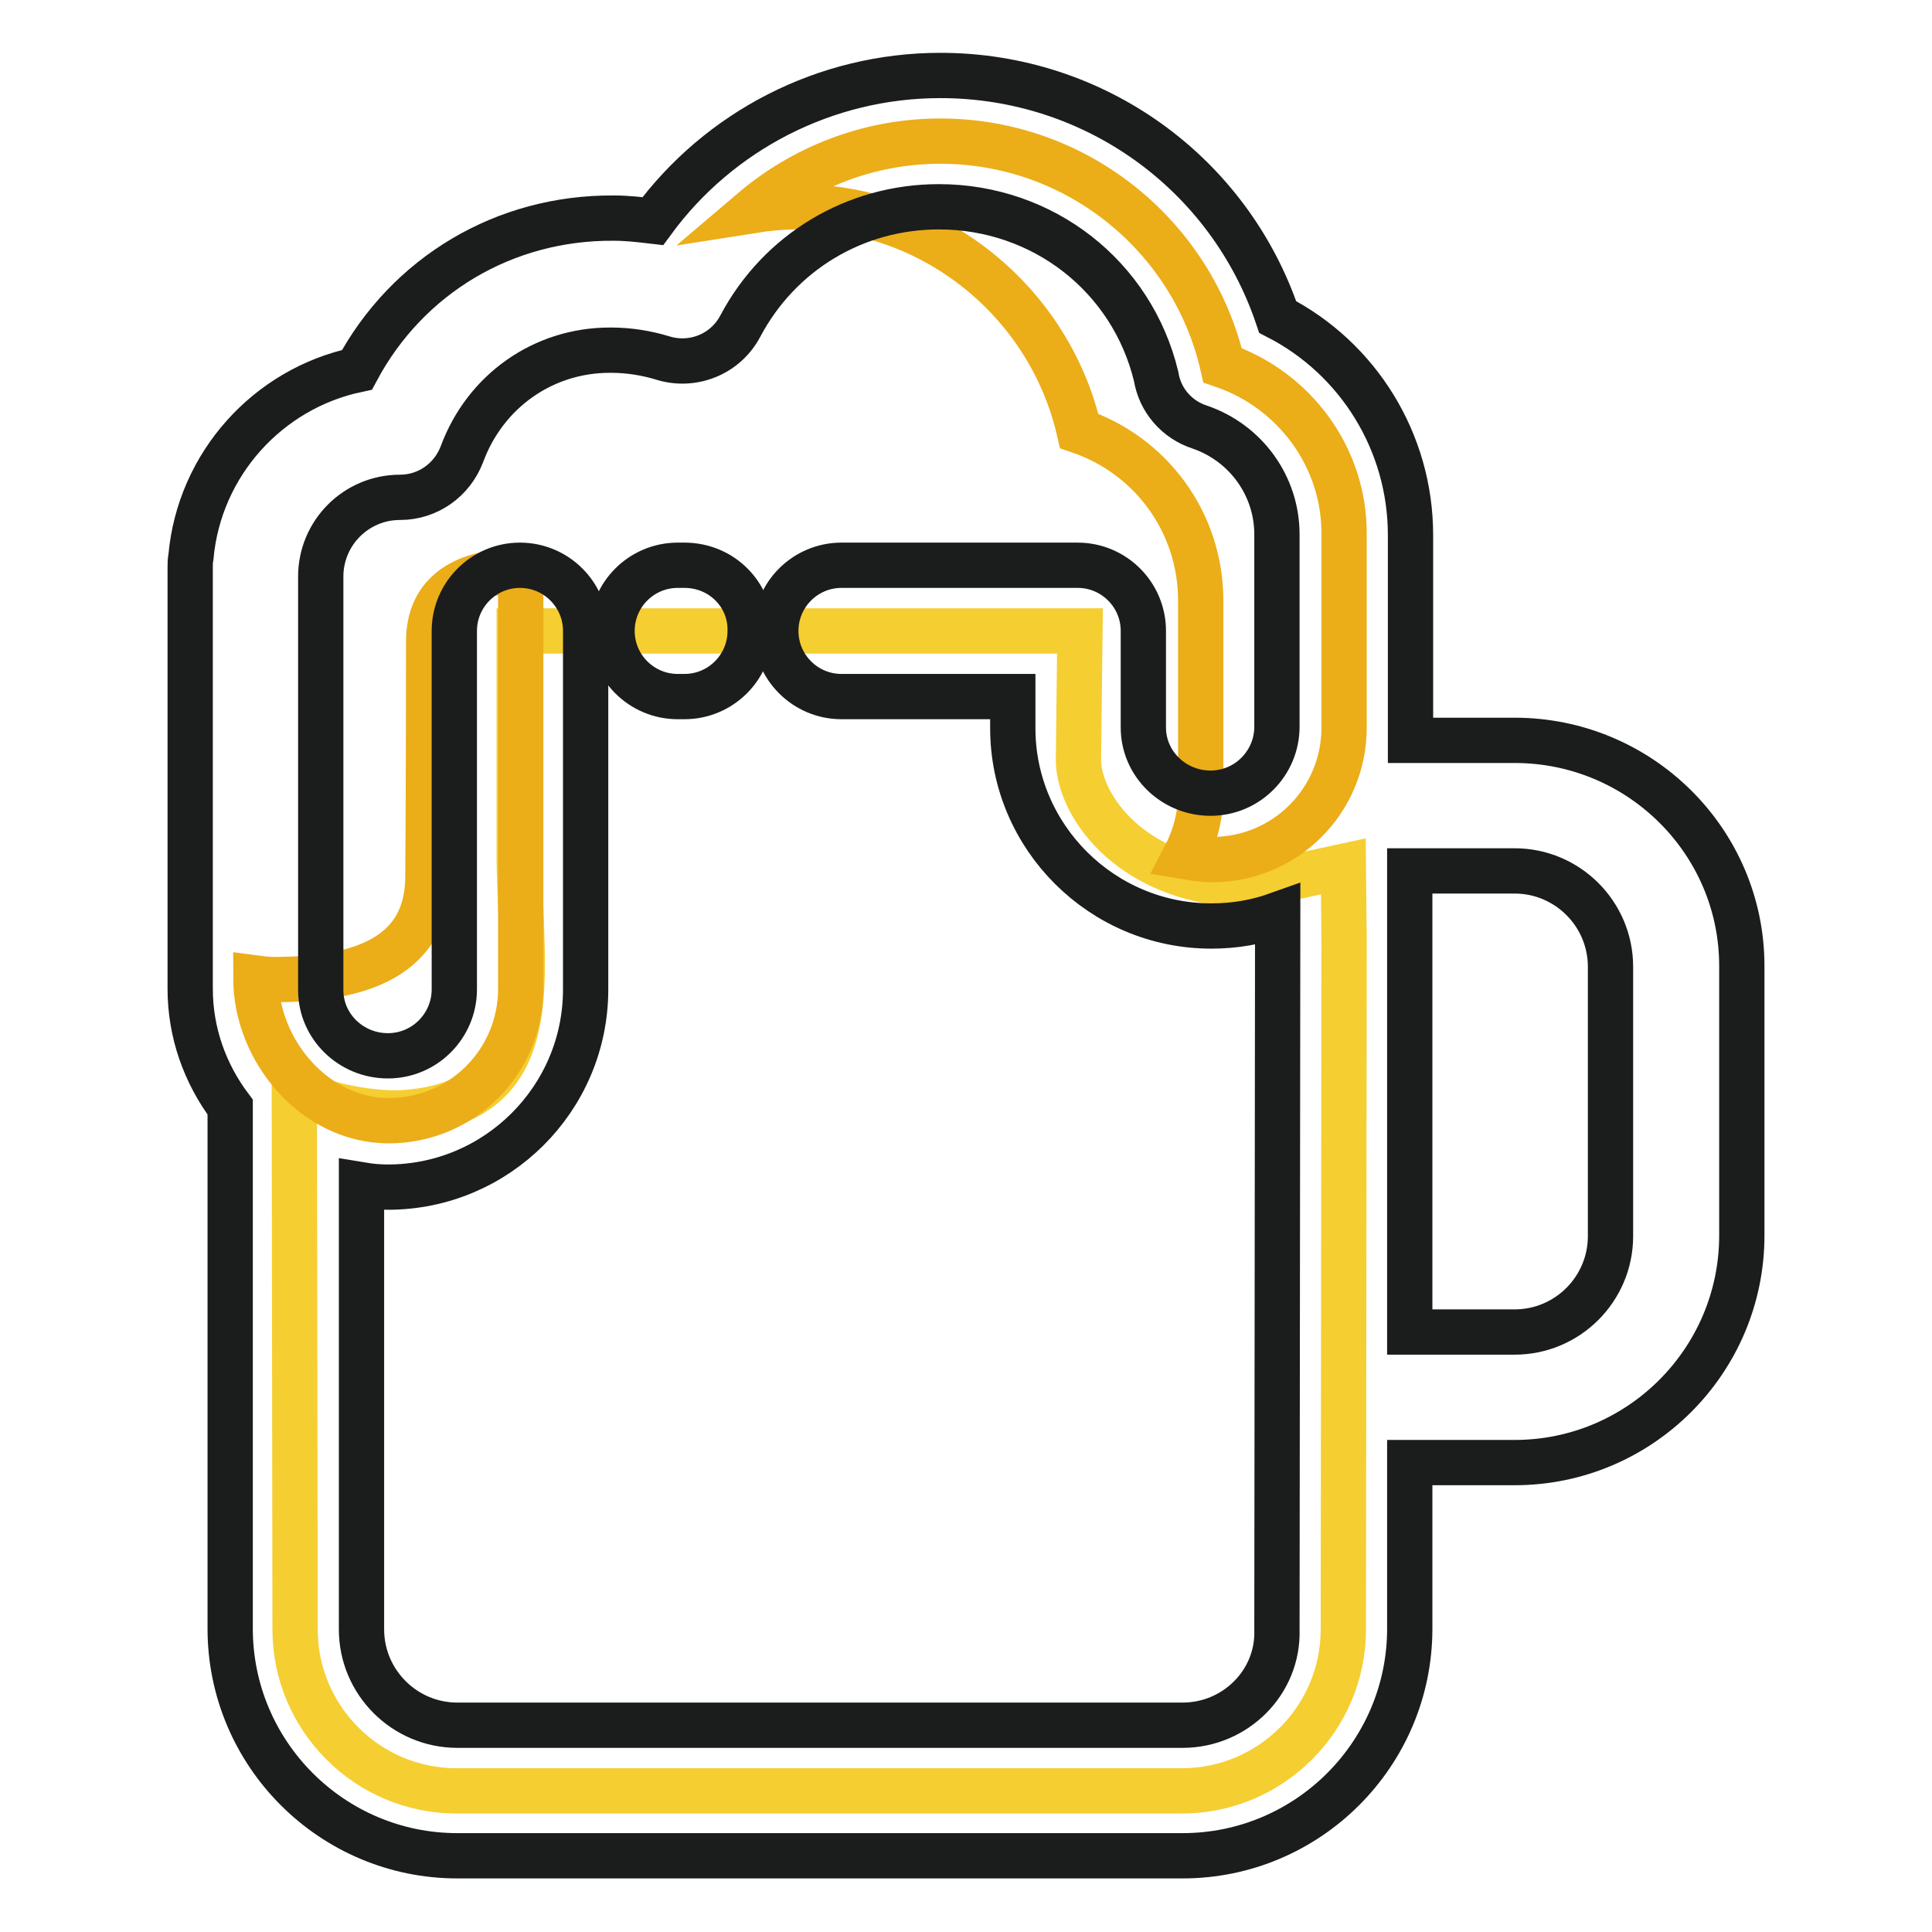
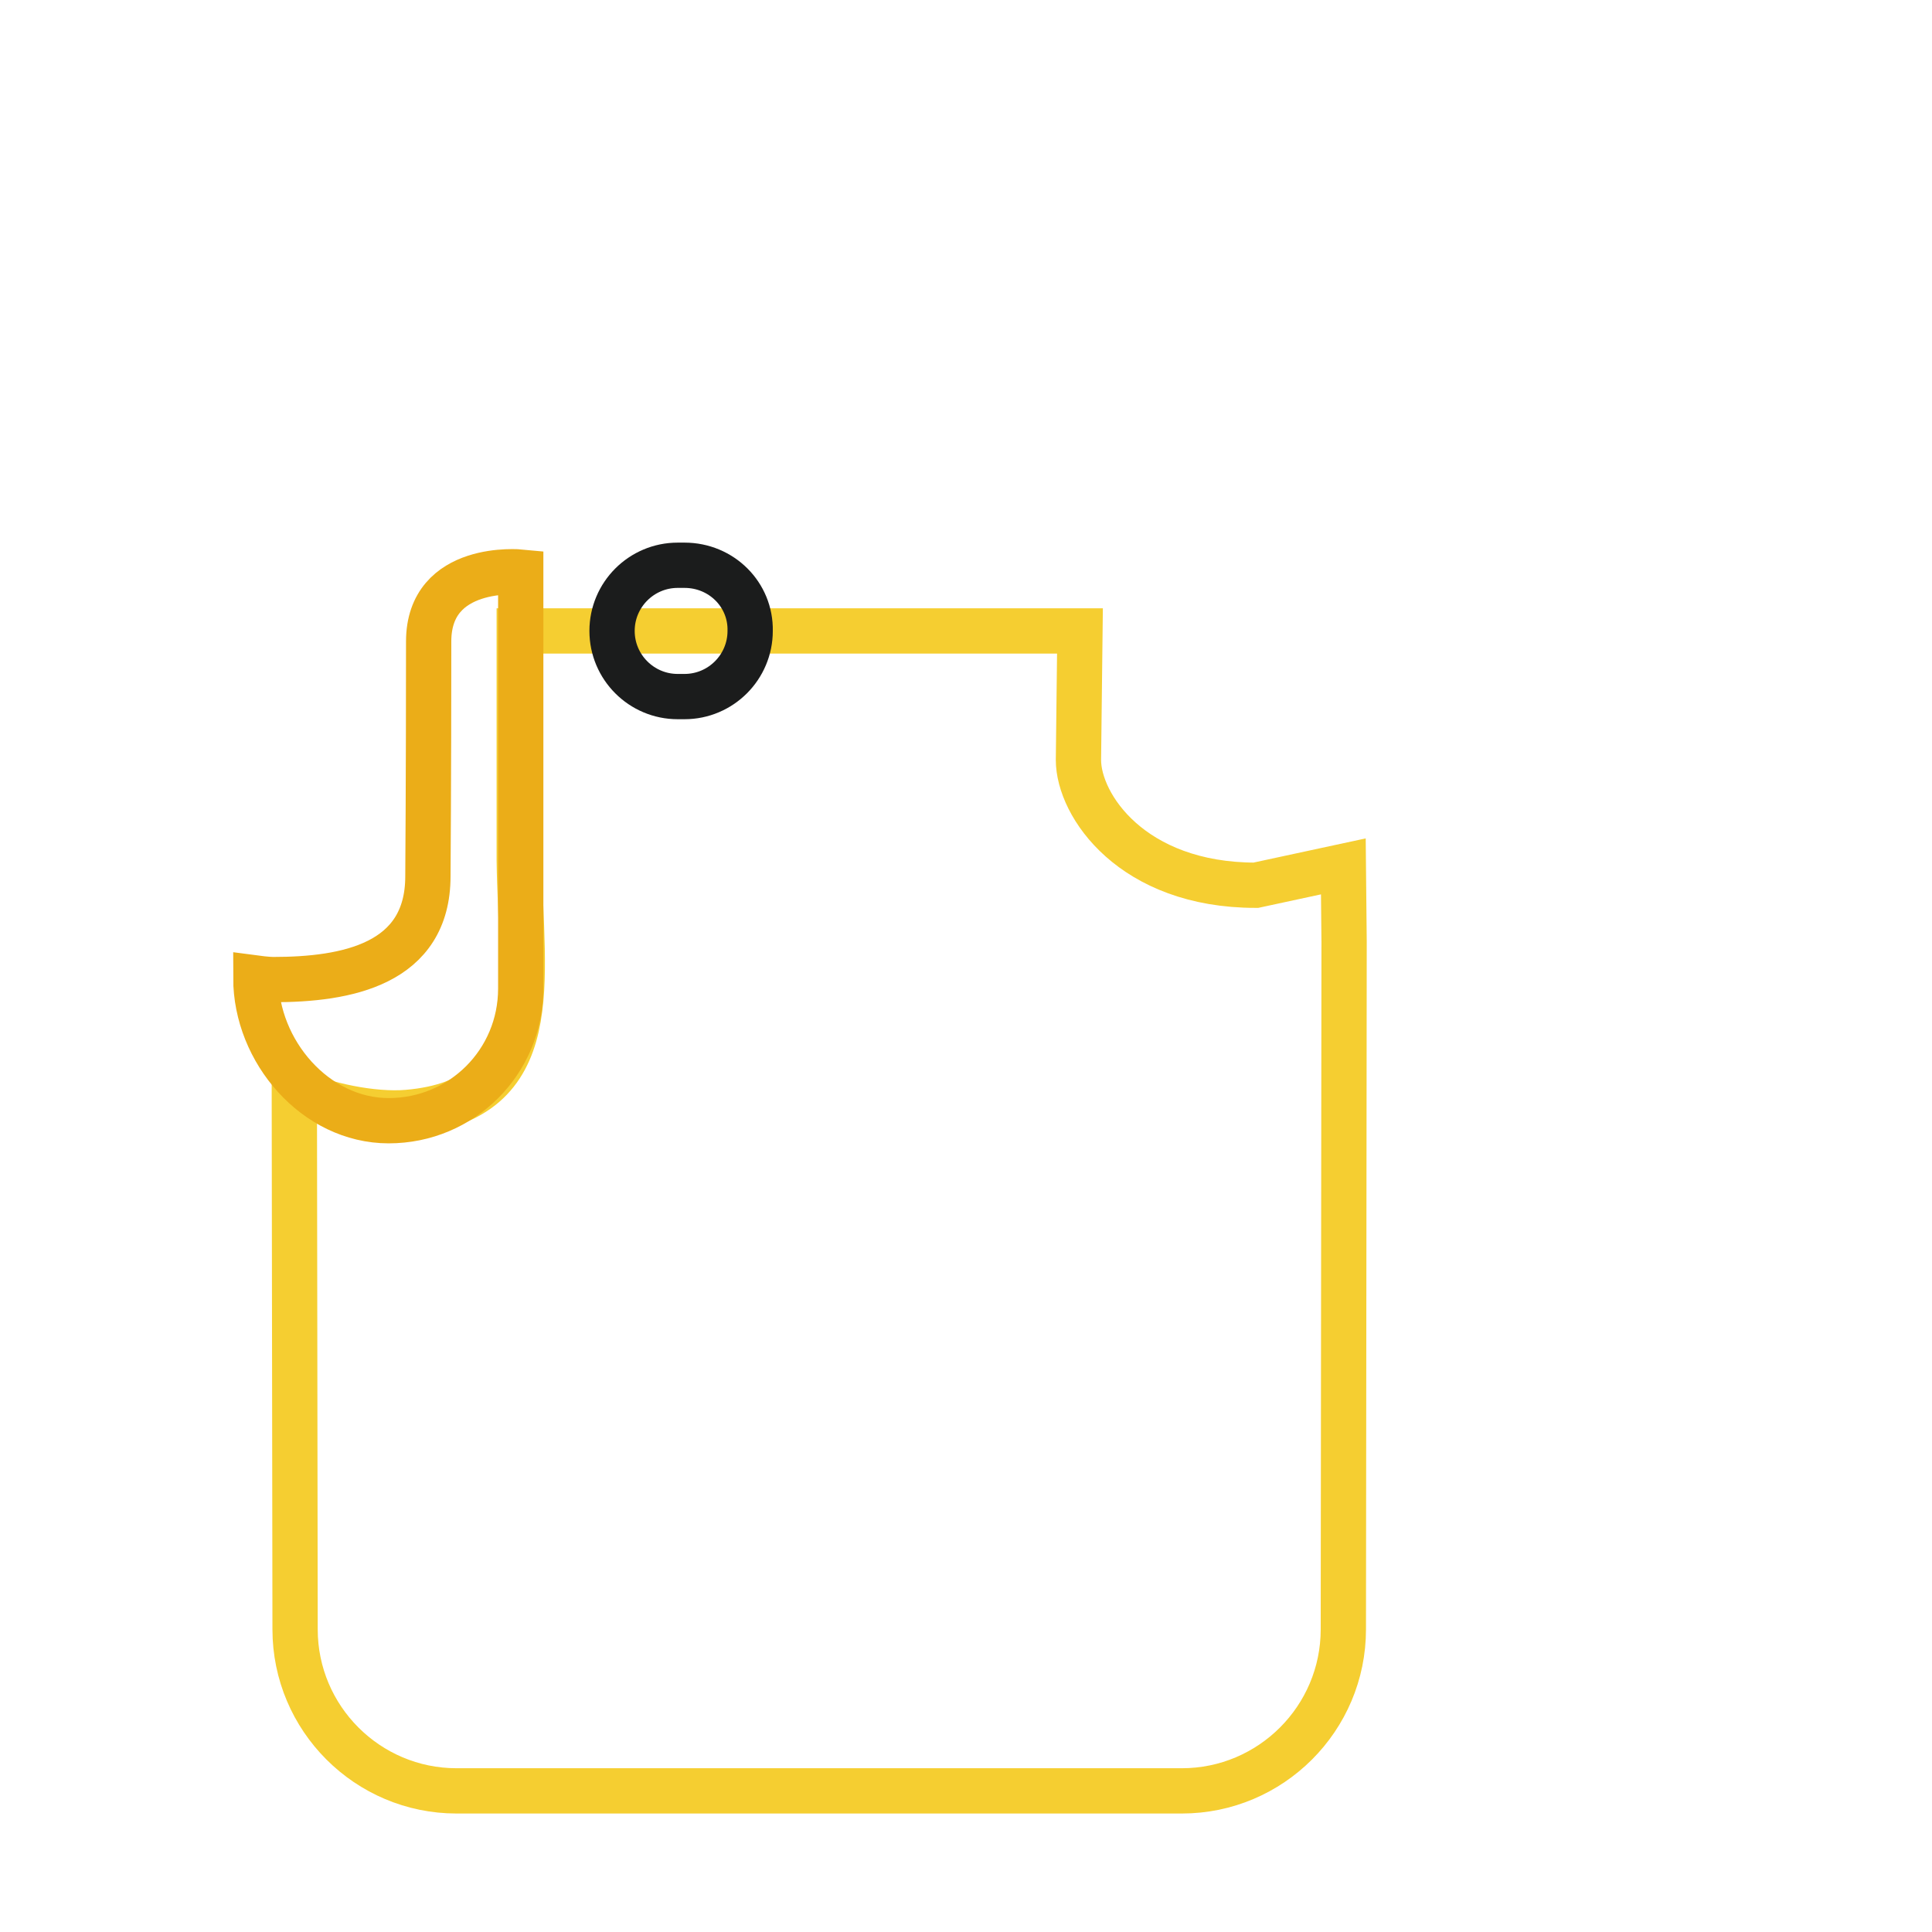
<svg xmlns="http://www.w3.org/2000/svg" version="1.1" x="0px" y="0px" viewBox="0 0 256 256" enable-background="new 0 0 256 256" xml:space="preserve">
  <g>
    <path stroke-width="6" fill-opacity="0" stroke="#f5ce31" d="M178,114.8l-11.6,2.5c-16.4,0-23.5-10.6-23.5-16.6l0.2-17.1l-74.3,0V114c0.2,15.9,3.8,31.8-14.8,33.4 c-4.6,0.4-11.1-1-15-2.8l0.1,71.3c0,11.8,9.6,21.4,21.4,21.4h96.1c11.8,0,21.4-9.6,21.4-21.4l0.1-91.1L178,114.8z" />
    <path stroke-width="6" fill-opacity="0" stroke="#ebad18" d="M69,75.8c0,0-12.2-1.2-12.2,9.2c0,18.4-0.1,31.1-0.1,31.1c0,11.7-10.8,13.7-20.5,13.7 c-0.8,0-2.3-0.2-2.3-0.2v0c0,9.7,7.9,18.9,17.6,18.9c9.7,0,17.5-7.8,17.5-17.5L69,75.8L69,75.8z" />
-     <path stroke-width="6" fill-opacity="0" stroke="#ebad18" d="M162,48.4c-3.9-17-19.2-29.7-37.4-29.7c-9.5,0-18.2,3.5-24.9,9.2c1.9-0.3,3.9-0.5,5.9-0.5 c18.2,0,33.5,12.7,37.4,29.7h0c9.4,3.2,16.1,12,16.1,22.5v25.5c0,3.1-0.8,5.9-2.1,8.4c1.2,0.2,2.4,0.4,3.6,0.4 c9.7,0,17.5-7.8,17.5-17.5V70.9C178.2,60.5,171.4,51.6,162,48.4z" />
-     <path stroke-width="6" fill-opacity="0" stroke="#1b1c1c" d="M200.7,98.1h-13.8V70.9c0-12.3-6.9-23.4-17.6-28.9C162.9,23,145.1,10,124.6,10c-15.2,0-29.3,7.3-38.1,19.3 c-1.7-0.2-3.4-0.4-5.2-0.4C66.8,28.8,54,36.5,47.3,49c-11.8,2.5-20.9,12.5-22,24.8c-0.1,0.5-0.1,0.9-0.1,1.4v55.8 c0,5.9,2,11.3,5.3,15.7v69.1c0,16.6,13.5,30.1,30.1,30.1h96.1c16.6,0,30.1-13.5,30.1-30.1v-22h13.9c16.6,0,30.1-13.5,30.1-30.1 v-35.7C230.8,111.5,217.3,98.1,200.7,98.1L200.7,98.1z M156.7,228.6H60.6c-7,0-12.7-5.7-12.7-12.7V157c1.2,0.2,2.3,0.3,3.5,0.3 c14.4,0,26.2-11.7,26.2-26.2V83.6c0-4.8-3.9-8.7-8.7-8.7c-4.8,0-8.7,3.9-8.7,8.7v47.5c0,4.8-3.9,8.8-8.8,8.8 c-4.9,0-8.9-3.9-8.9-8.7V76.4c0-5.8,4.7-10.5,10.5-10.5c3.7,0,6.9-2.3,8.2-5.7c3.1-8.4,10.8-13.8,19.6-13.8h0.2 c2.4,0,4.7,0.4,6.7,1c4,1.3,8.4-0.4,10.4-4.2c5.2-9.8,15.2-15.8,26.3-15.8c13.8,0,25.6,9.2,28.8,22.5c0.5,3.1,2.7,5.7,5.8,6.7 c6.1,2.1,10.2,7.8,10.2,14.2v25.5c0,4.8-3.9,8.8-8.8,8.8c-4.9,0-8.9-3.9-8.9-8.7V83.6c0-4.8-3.9-8.7-8.7-8.7h-31.3 c-4.8,0-8.7,3.9-8.7,8.7s3.9,8.7,8.7,8.7h22.7v4.2c0,14.4,11.8,26.2,26.3,26.2c3.1,0,6-0.5,8.8-1.5l-0.1,94.8 C169.4,222.9,163.7,228.6,156.7,228.6z M213.4,163.8c0,7-5.7,12.7-12.7,12.7h-13.9l0-61.1h13.9c7,0,12.7,5.7,12.7,12.7V163.8 L213.4,163.8z" />
    <path stroke-width="6" fill-opacity="0" stroke="#1b1c1c" d="M90.7,74.9h-0.9c-4.8,0-8.7,3.9-8.7,8.7c0,4.8,3.9,8.7,8.7,8.7h0.9c4.8,0,8.7-3.9,8.7-8.7 C99.5,78.8,95.6,74.9,90.7,74.9z" />
  </g>
</svg>